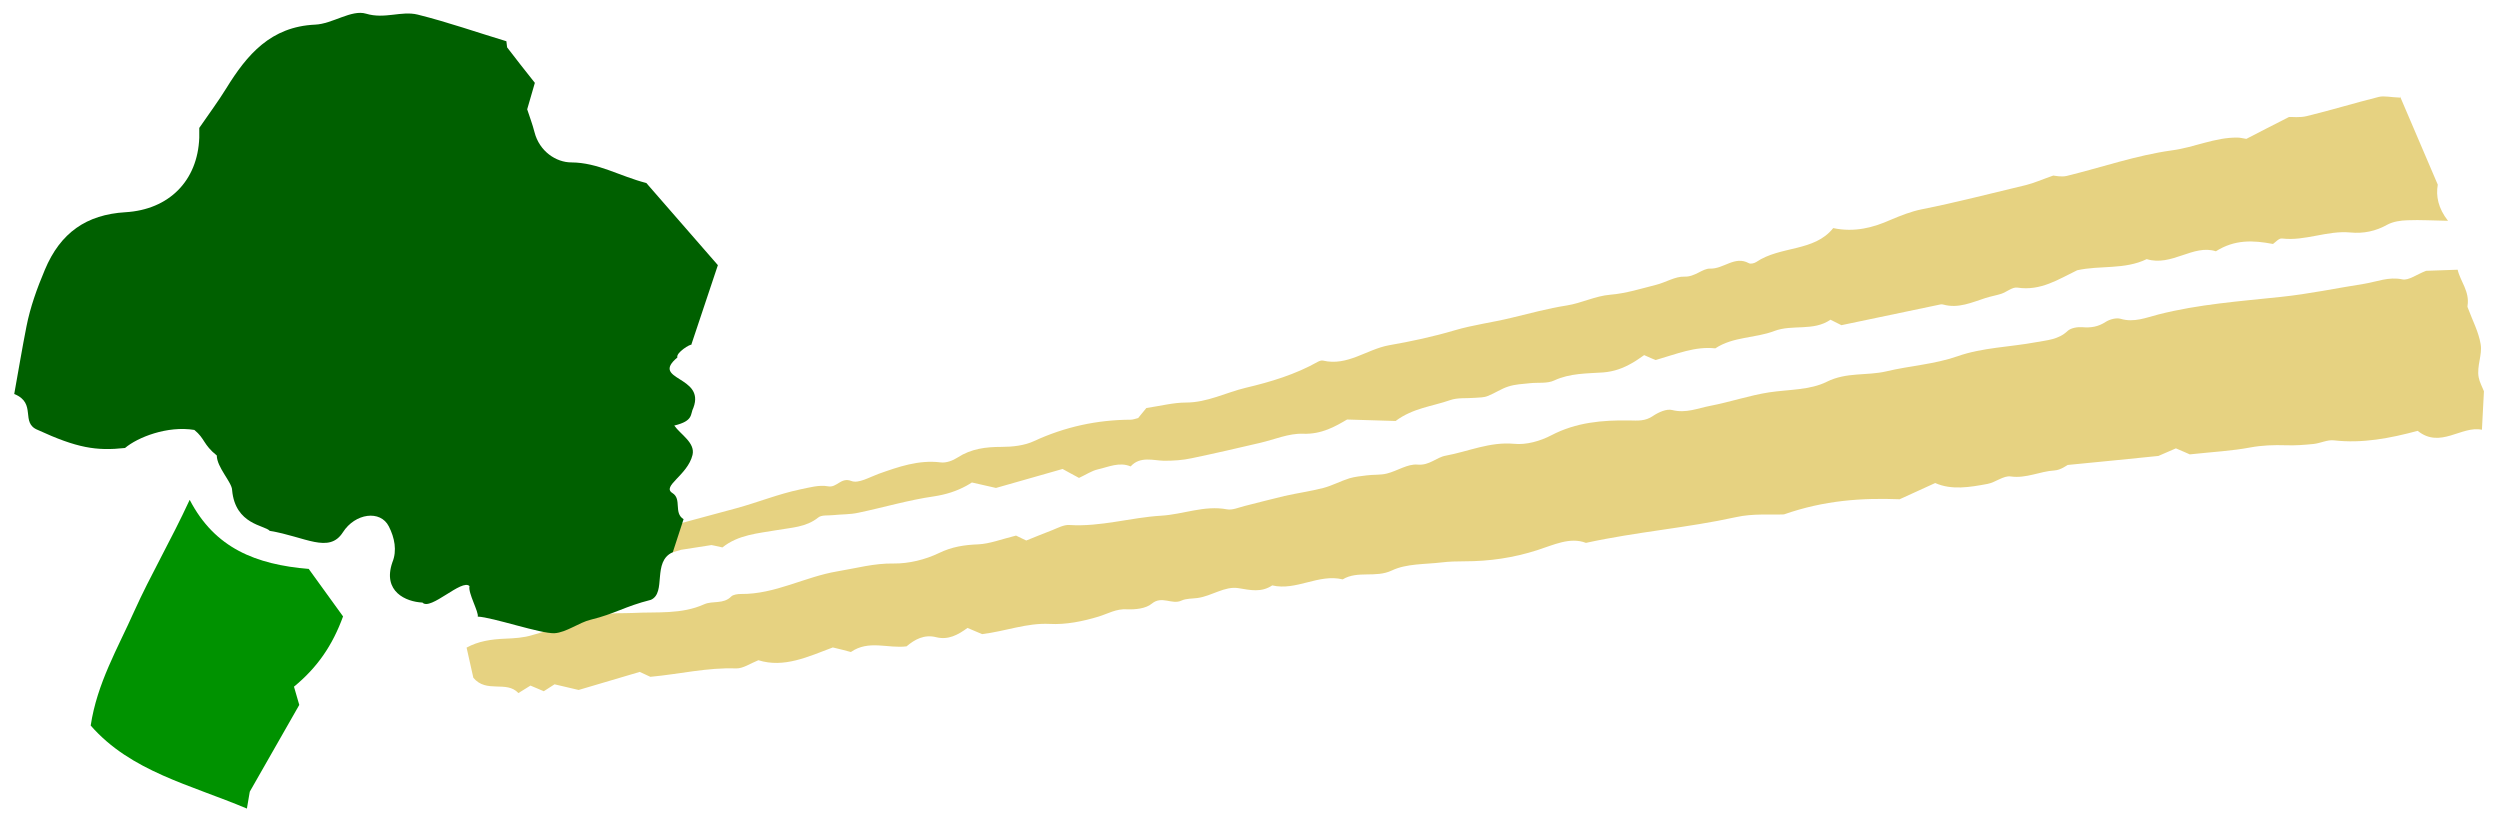
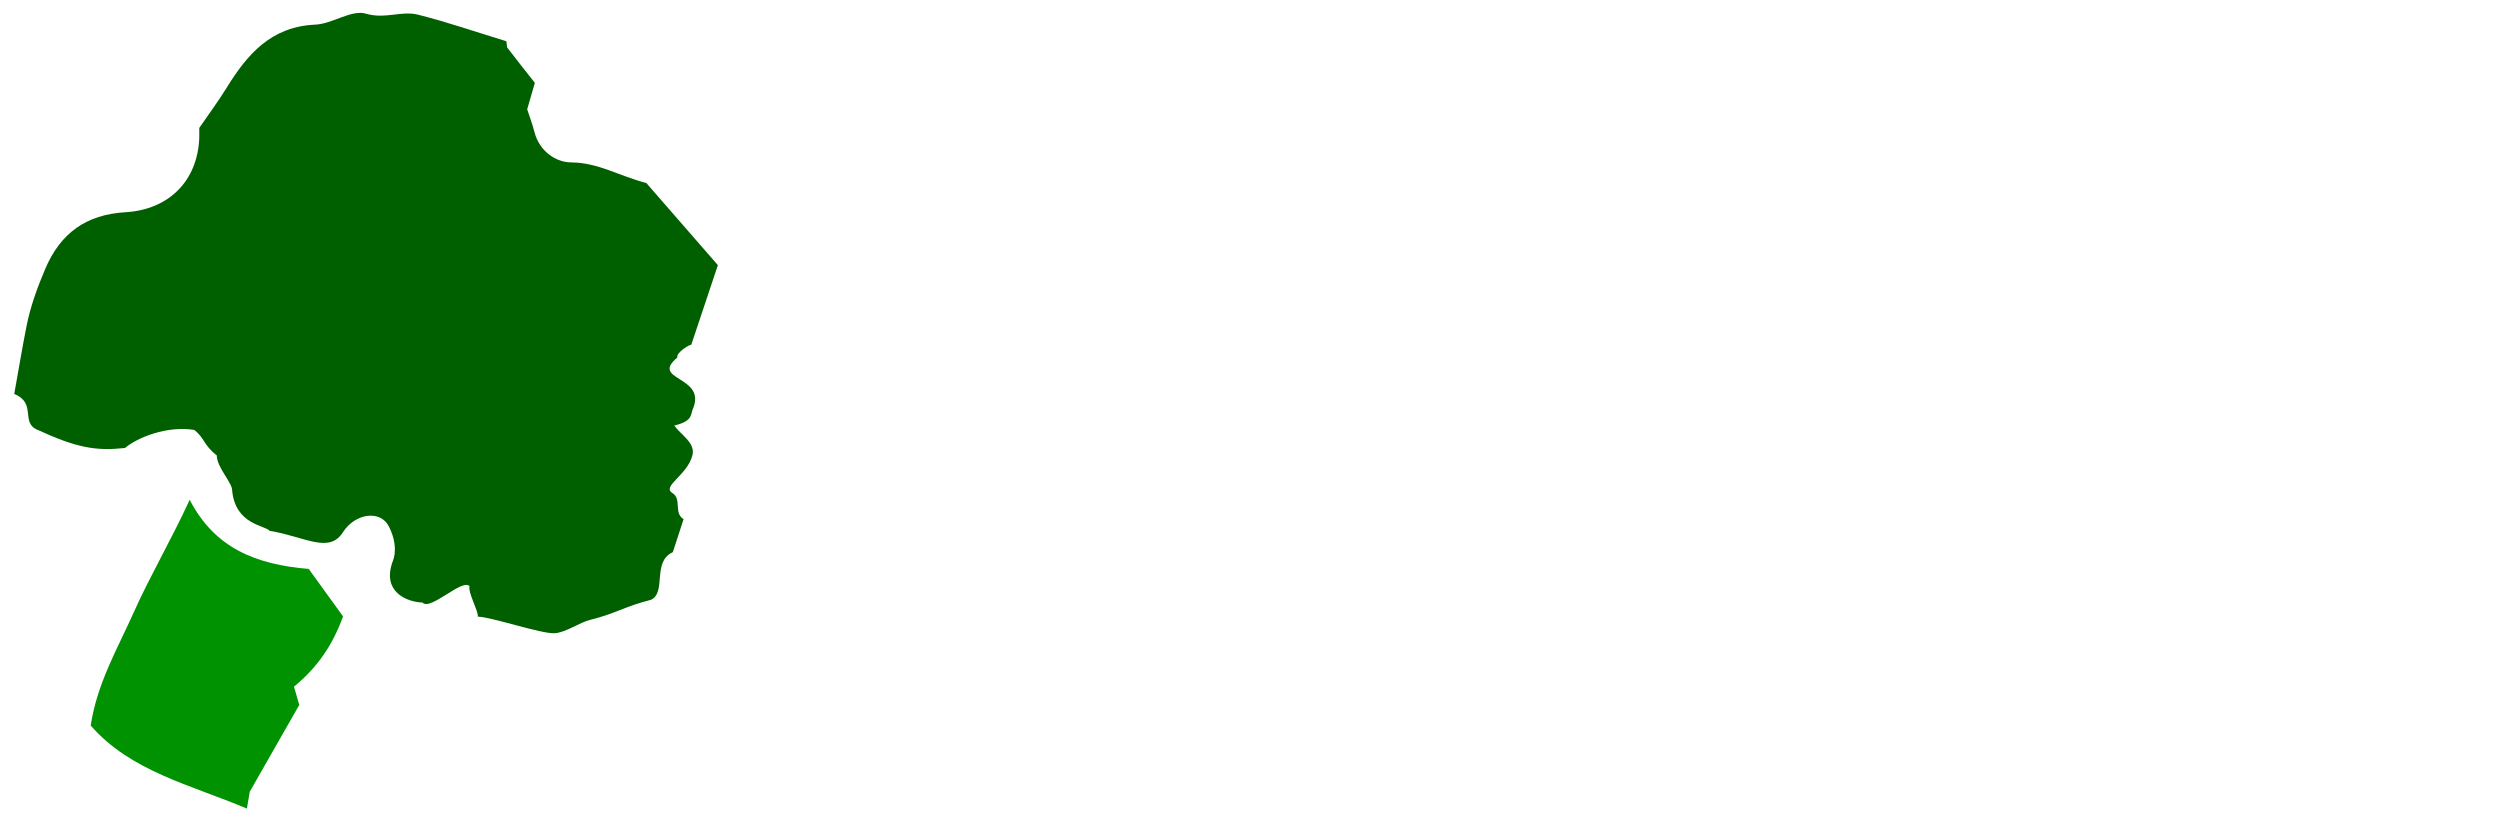
<svg xmlns="http://www.w3.org/2000/svg" id="_レイヤー_1" viewBox="0 0 137 45">
  <defs>
    <style>.cls-1{fill:#e6d281;}.cls-1,.cls-2,.cls-3{stroke-width:0px;}.cls-2{fill:#006000;}.cls-3{fill:#009200;}</style>
  </defs>
-   <path class="cls-1" d="M118.27,24.99c.3-.13.67-.29.97-.42.41.18.71.3.76.33,1.29-.14,2.32-.19,3.32-.38.65-.12,1.29-.14,1.94-.12.5.02,1.02-.02,1.52-.07.38-.04.76-.24,1.11-.2,1.57.18,3.07-.11,4.6-.52,1.24,1,2.4-.3,3.52-.06.04-.76.07-1.44.11-2.11-.1-.25-.24-.5-.29-.77-.11-.61.21-1.23.11-1.81-.11-.67-.45-1.31-.69-1.96-.02-.04-.04-.09-.03-.14.13-.79-.4-1.35-.54-1.98-.71.03-1.31.05-1.73.06-.54.21-.96.54-1.3.47-.75-.16-1.4.13-2.08.24-1.53.24-3.04.56-4.58.72-2.25.24-4.5.4-6.7.96-.67.17-1.34.46-2.08.24-.24-.07-.6.03-.82.17-.41.27-.81.33-1.28.29-.27-.02-.63.04-.81.21-.49.47-1.12.5-1.71.61-1.44.27-2.95.29-4.31.77-1.29.45-2.62.52-3.91.83-1.07.25-2.18.03-3.26.57-.92.46-2.09.42-3.16.58-1.09.17-2.14.53-3.23.74-.68.13-1.33.42-2.08.23-.31-.08-.75.12-1.05.32-.43.3-.83.26-1.32.25-1.46-.02-2.89.1-4.25.81-.61.32-1.38.54-2.05.47-1.33-.12-2.5.42-3.74.65-.52.09-.89.55-1.55.49-.54-.05-1.11.35-1.68.49-.35.09-.74.05-1.1.1-.32.04-.64.07-.95.16-.48.15-.94.4-1.43.53-.7.18-1.42.28-2.13.44-.73.17-1.46.37-2.19.55-.32.08-.67.24-.97.18-1.24-.23-2.39.28-3.6.35-1.67.1-3.32.62-5.03.51-.3-.02-.63.16-.93.28-.51.19-1.02.41-1.43.57-.35-.17-.57-.27-.56-.27-.81.2-1.44.45-2.07.48-.76.03-1.44.13-2.16.48-.75.36-1.65.58-2.47.57-1.07-.02-2.06.26-3.09.43-1.79.3-3.42,1.26-5.28,1.24-.18,0-.43.03-.54.14-.42.43-1.01.22-1.47.42-1.26.57-2.59.41-3.9.48-.55.03-1.13-.03-1.65.12-.52.15-1.11.13-1.57.35-.74.36-1.53.5-2.3.74-.48.15-1,.18-1.51.2-.75.03-1.47.14-2.1.49l.37,1.65c.72.87,1.81.13,2.47.84.28-.17.47-.29.66-.41.25.11.51.21.73.31.24-.16.44-.28.59-.38.45.11.86.2,1.32.31,1.07-.32,2.17-.64,3.35-.99.15.07.4.19.58.27,1.62-.15,3.13-.52,4.7-.46.38.01.77-.27,1.22-.45,1.4.44,2.72-.19,4.08-.7.34.08.7.17.99.25.98-.68,2.03-.18,3.05-.31.45-.38.97-.67,1.63-.5.65.16,1.18-.12,1.71-.51.28.12.58.25.8.34,1.3-.16,2.44-.62,3.7-.56.89.05,1.82-.14,2.68-.4.52-.16.97-.44,1.57-.4.45.02,1.03-.04,1.35-.31.56-.46,1.1.08,1.63-.17.26-.12.6-.1.88-.14.78-.11,1.49-.66,2.23-.54.67.11,1.26.25,1.86-.15,1.32.31,2.54-.65,3.86-.33.83-.5,1.8-.06,2.7-.49.8-.38,1.81-.33,2.73-.44.41-.05.83-.06,1.24-.06,1.37,0,2.68-.19,3.99-.61.88-.28,1.8-.74,2.67-.4,2.79-.61,5.54-.82,8.22-1.41.93-.21,1.93-.12,2.63-.15,2.23-.78,4.29-.91,6.34-.83.64-.29,1.26-.58,1.95-.89.9.4,1.89.23,2.86.05.44-.08.89-.47,1.28-.41.85.12,1.59-.28,2.4-.33.34-.02.67-.28.72-.3,1.77-.17,3.25-.32,4.93-.49Z" />
-   <path class="cls-1" d="M131.53,5.35c-.54-.02-.87-.11-1.17-.04-1.32.33-2.62.73-3.94,1.05-.39.1-.82.04-.98.05-.93.47-1.66.85-2.34,1.2-.2-.03-.34-.07-.48-.07-1.24-.02-2.37.54-3.6.7-1.95.27-3.84.93-5.76,1.4-.3.07-.64-.01-.74-.02-.63.22-1.05.41-1.49.52-1.9.45-3.8.95-5.72,1.33-.59.12-1.14.34-1.71.58-.92.41-1.95.7-3.14.45-1.04,1.31-2.89.96-4.22,1.86-.11.07-.31.12-.41.06-.77-.42-1.38.33-2.12.3-.42-.01-.82.46-1.4.44-.51-.02-1.03.32-1.56.45-.83.21-1.65.47-2.5.54-.84.07-1.57.46-2.39.59-1.03.16-2.04.44-3.05.68-1.02.25-2.07.38-3.09.68-1.18.35-2.39.61-3.6.82-1.22.22-2.28,1.16-3.62.84-.08-.02-.19.02-.27.06-1.24.7-2.6,1.11-3.96,1.43-1.09.26-2.11.81-3.28.81-.68,0-1.37.18-2.17.3-.08.1-.26.32-.45.55-.14.03-.27.09-.41.09-1.85.01-3.6.39-5.29,1.17-.53.25-1.19.32-1.79.32-.86,0-1.66.1-2.4.58-.26.17-.63.31-.93.27-1.21-.15-2.31.24-3.41.63-.49.18-1.1.54-1.48.39-.59-.23-.79.39-1.29.29-.48-.09-1.02.07-1.52.17-1.19.25-2.32.71-3.49,1.03-2.34.65-4.7,1.18-6.95,2.17-1.36.6-2.86.88-4.29,1.3-.3.09-.6.18-.9.27,1.05-.03,2.05-.38,3.07-.45,1-.06,1.85-.65,2.85-.63.25.11.5.23.76.35.82-.25,1.63-.49,2.42-.73.5-.08.97-.15,1.67-.26.04,0,.32.07.6.13.87-.7,1.95-.77,2.99-.95.78-.14,1.59-.15,2.26-.69.18-.15.54-.1.81-.13.46-.05.93-.03,1.38-.13,1.39-.29,2.76-.7,4.16-.9.65-.1,1.22-.28,1.77-.58.12-.06.23-.14.3-.18.47.11.88.2,1.32.3,1.16-.33,2.32-.66,3.65-1.04.19.11.57.31.9.49.37-.17.69-.39,1.04-.47.58-.13,1.17-.42,1.79-.16.52-.58,1.25-.32,1.83-.31.52,0,1.02-.03,1.52-.14,1.25-.26,2.5-.55,3.74-.84.78-.18,1.58-.53,2.35-.5,1.03.04,1.79-.41,2.42-.78,1.04.03,1.9.06,2.66.08.95-.71,2.01-.8,2.98-1.14.42-.15.91-.09,1.38-.13.23-.02.48-.01.69-.1.39-.15.74-.4,1.13-.52.37-.12.78-.14,1.18-.18.45-.05.95.03,1.33-.15.86-.4,1.79-.38,2.68-.44.61-.05,1.09-.23,1.58-.51.24-.13.46-.3.67-.44.31.14.57.25.63.27,1.18-.34,2.16-.76,3.27-.64.98-.65,2.18-.55,3.23-.95,1-.38,2.14.03,3.08-.62.21.11.42.21.6.3,1.79-.37,3.54-.74,5.3-1.11.09-.02.19-.05.28-.02.83.23,1.57-.12,2.32-.36.28-.09.58-.14.86-.23.3-.1.61-.38.88-.34,1.28.2,2.26-.46,3.28-.95,1.26-.28,2.59-.02,3.81-.61,1.37.42,2.55-.83,3.79-.43,1.03-.65,2.03-.61,3.13-.4.12-.08.33-.33.5-.3,1.27.15,2.47-.45,3.74-.33.72.07,1.39-.07,2.03-.43.32-.17.73-.23,1.1-.24.71-.03,1.43.02,2.22.03-.54-.69-.67-1.36-.56-1.98-.71-1.66-1.38-3.24-2.07-4.84Z" />
  <path class="cls-2" d="M27.79,2.6c-.01-.11-.03-.23-.04-.34-1.62-.49-3.22-1.05-4.86-1.46-.9-.22-1.8.26-2.83-.05-.8-.24-1.84.56-2.79.6-2.43.11-3.73,1.64-4.87,3.49-.45.73-.96,1.41-1.48,2.17,0,.14,0,.34,0,.54-.09,2.36-1.66,3.94-4.05,4.08-2.13.13-3.56,1.12-4.41,3.15-.43,1.02-.8,2.04-1.01,3.11-.24,1.21-.44,2.43-.67,3.7,1.26.51.31,1.58,1.29,1.97,2.15.99,3.2,1.16,4.78.99.7-.59,2.32-1.23,3.8-.99.59.48.48.8,1.23,1.4,0,.65.84,1.48.84,1.9.17,1.9,1.8,1.92,2.06,2.23,1.94.32,3.25,1.27,4.01.08.67-1.05,2.06-1.24,2.52-.32.31.61.46,1.32.19,1.97-.55,1.6.75,2.16,1.65,2.2.44.47,2.17-1.33,2.58-.9-.1.35.52,1.43.45,1.67.8.03,3.47.95,4.21.91.64-.04,1.35-.59,1.98-.74,1.35-.33,1.84-.72,3.3-1.09.87-.39.05-2.1,1.2-2.61.13-.41.33-1.02.59-1.81-.56-.34-.08-1.1-.61-1.43-.61-.38.83-.97,1.1-2.09.16-.67-.66-1.12-1-1.61,1.08-.26.86-.62,1.05-.98.66-1.76-2.39-1.49-.88-2.75-.09-.27.74-.76.76-.69.55-1.64,1.02-3.04,1.46-4.37-1.39-1.6-2.7-3.1-3.92-4.5-1.47-.38-2.64-1.12-4.11-1.13-.83,0-1.75-.6-2.02-1.66-.11-.44-.28-.87-.4-1.25.16-.55.3-1.04.42-1.45-.57-.72-1.06-1.34-1.54-1.97Z" />
  <path class="cls-3" d="M10.39,27.4c-1.03,2.23-2.14,4.11-3.04,6.11-.9,2.02-2.03,3.93-2.38,6.25,2.2,2.52,5.46,3.24,8.56,4.55.09-.52.16-.95.16-.93,1.07-1.87,1.92-3.37,2.71-4.75-.12-.43-.21-.72-.29-1,1.28-1.05,2.11-2.26,2.69-3.85-.63-.87-1.32-1.82-1.88-2.6-2.9-.25-5.14-1.13-6.52-3.78Z" />
</svg>